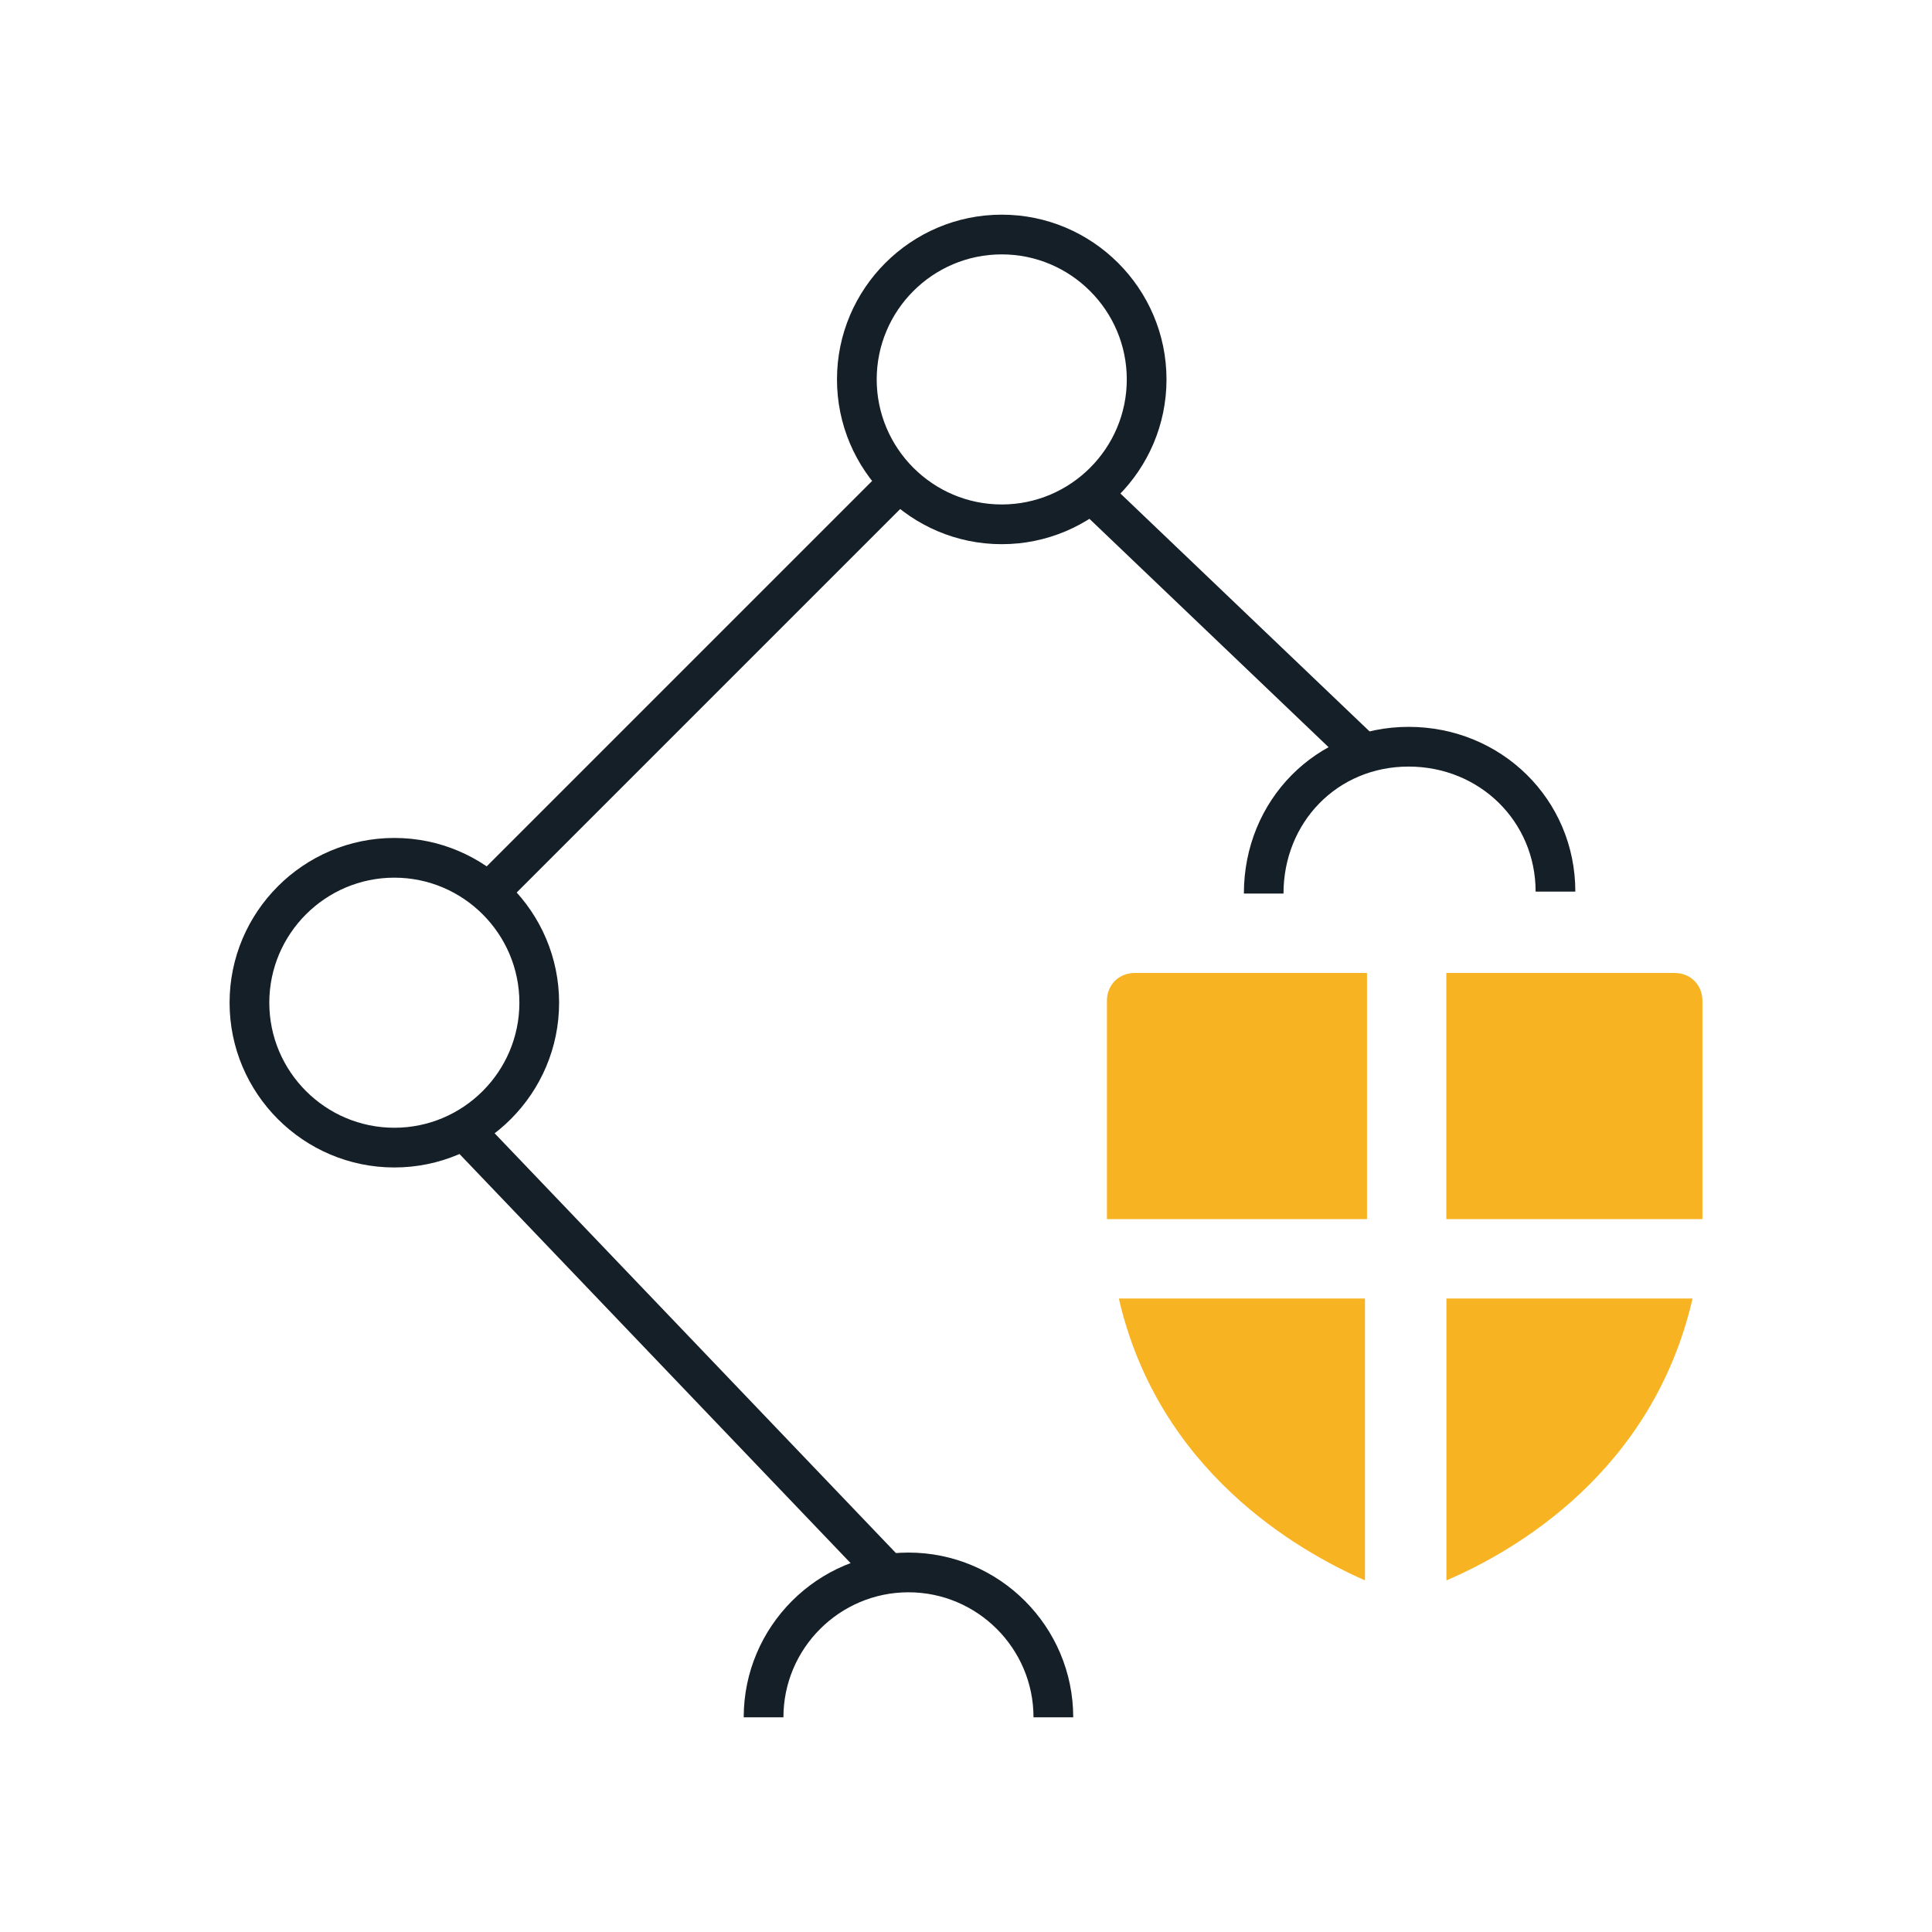
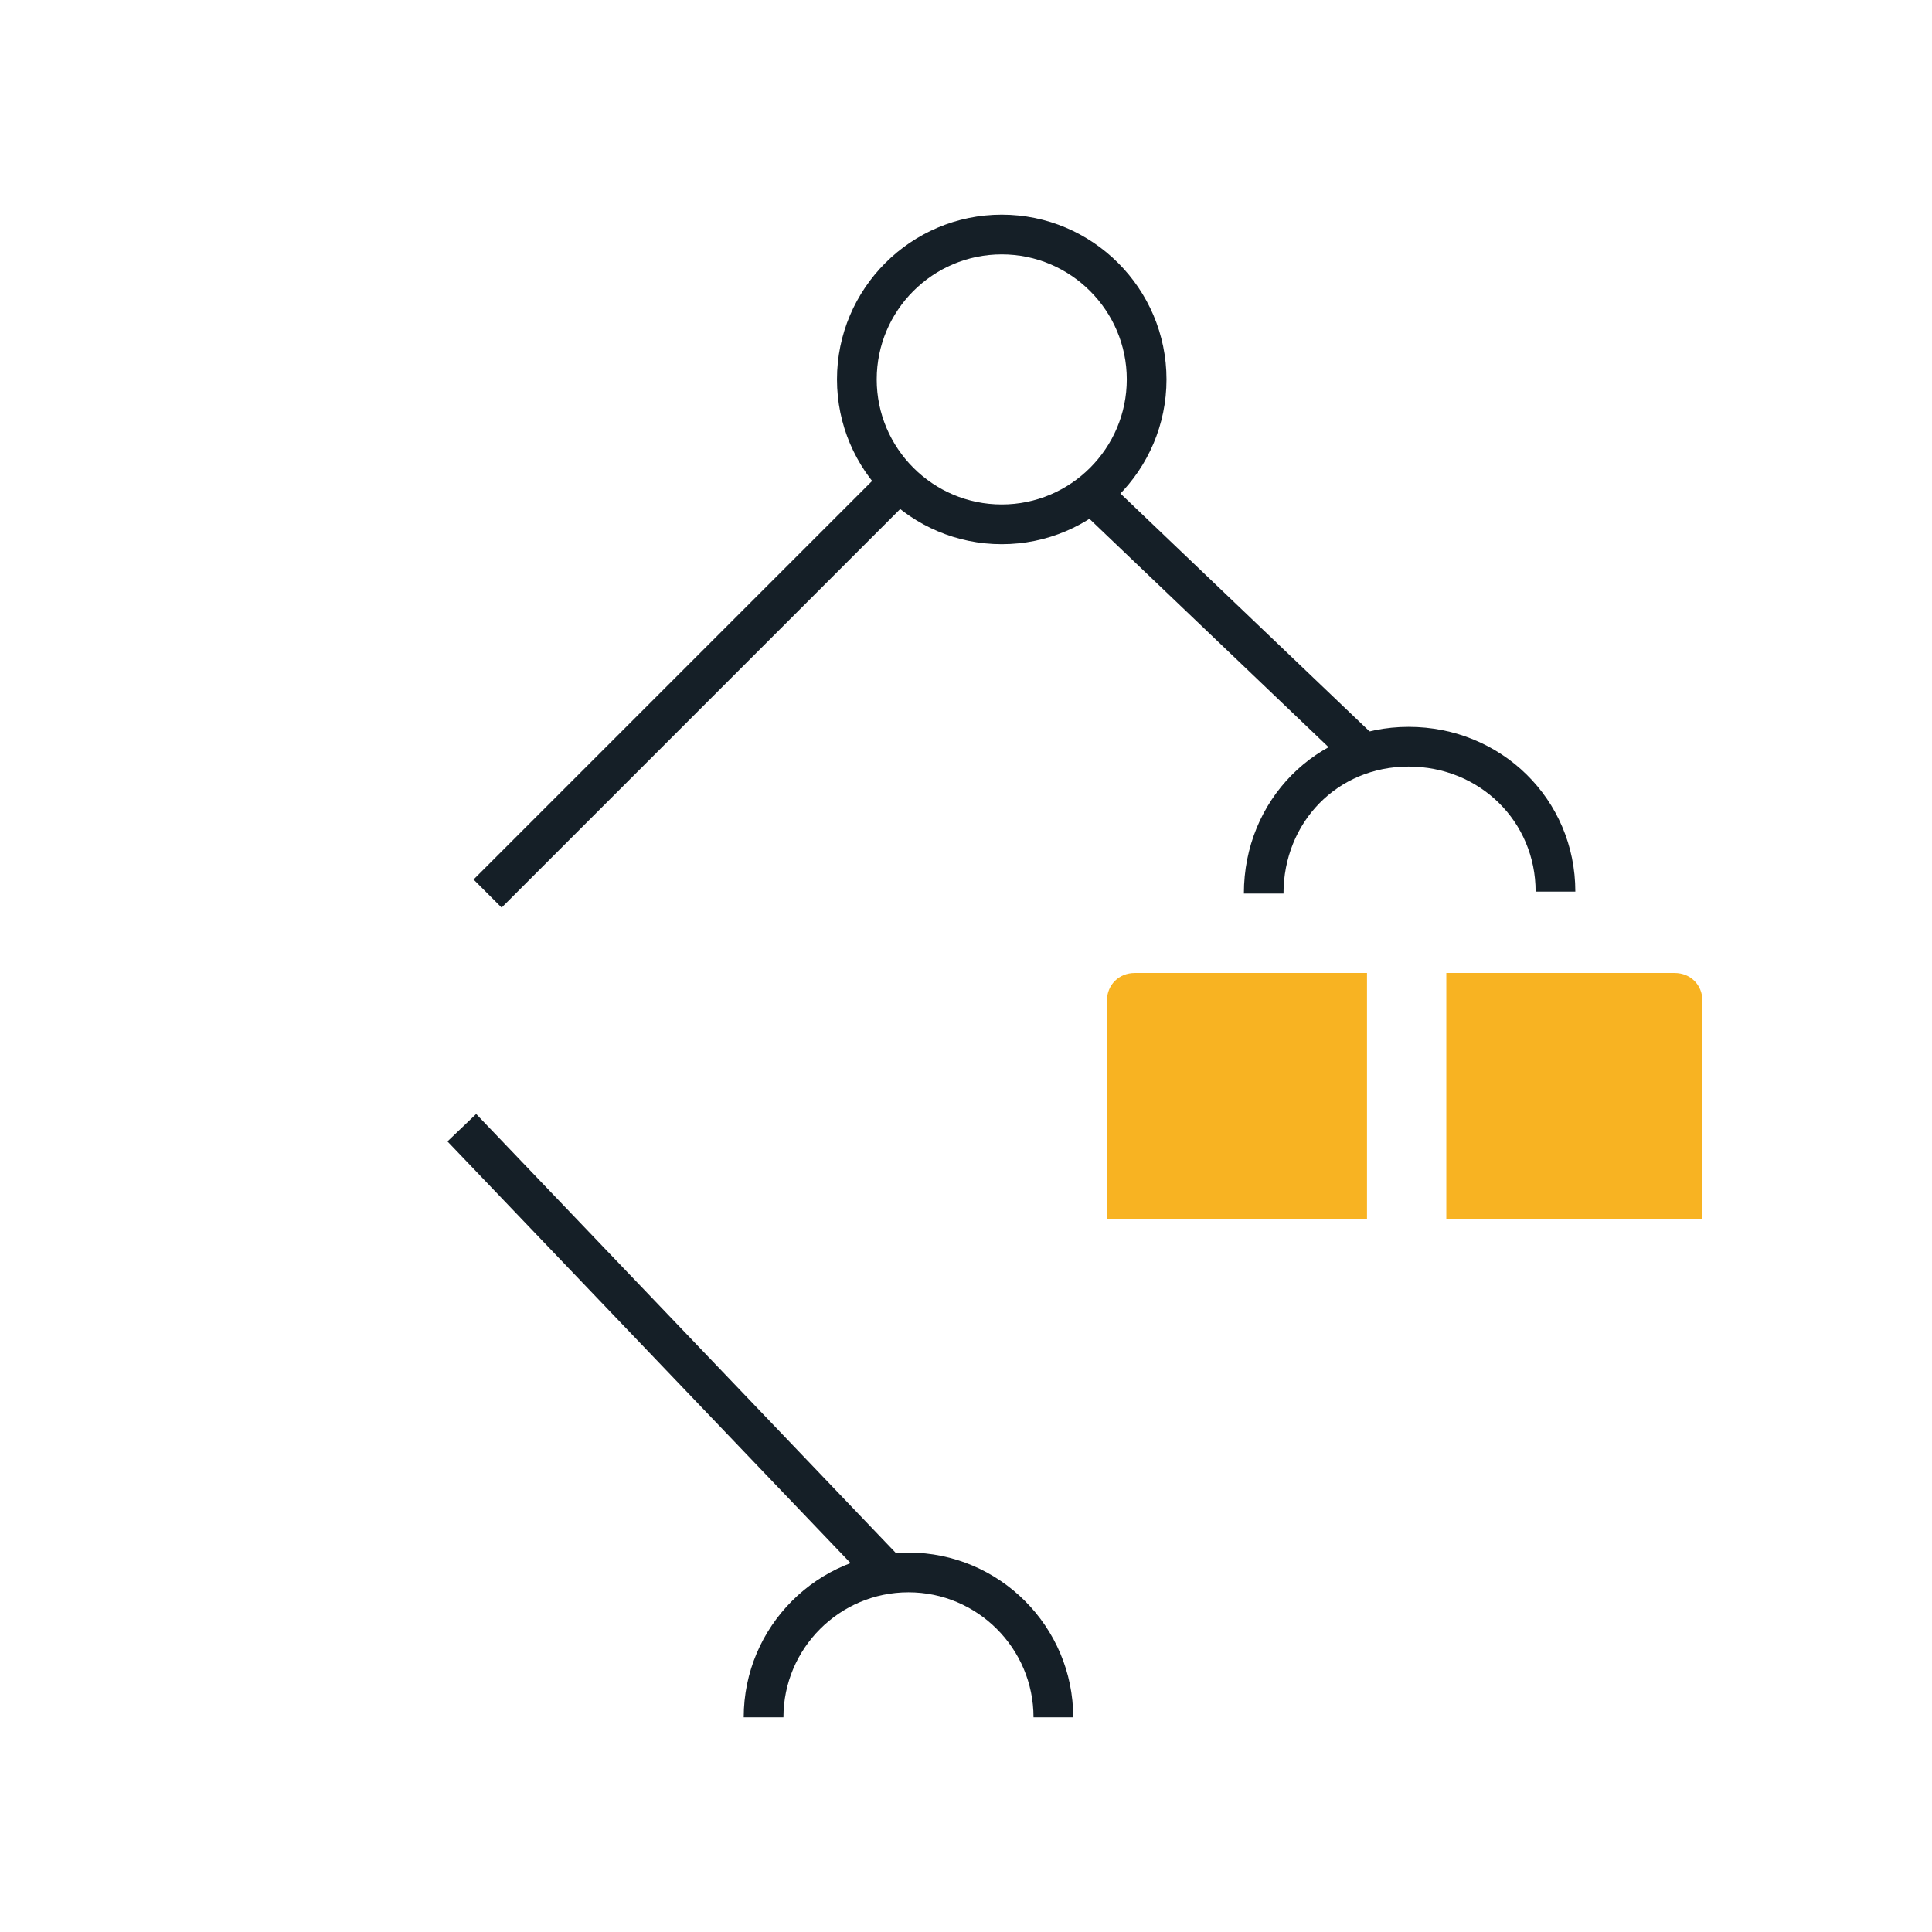
<svg xmlns="http://www.w3.org/2000/svg" id="Livello_1" data-name="Livello 1" width="180" height="180" viewBox="0 0 180 180">
  <defs>
    <style>
      .cls-1 {
        fill: #F8B322;
      }

      .cls-2 {
        fill: #151f27;
      }
    </style>
  </defs>
-   <path class="cls-2" d="M36.74,108.77c-8.46,0-15.35-6.89-15.35-15.35s6.89-15.35,15.35-15.35,15.35,6.89,15.35,15.35-6.89,15.35-15.35,15.35Zm0-27c-6.42,0-11.65,5.23-11.65,11.65s5.23,11.65,11.65,11.65,11.65-5.23,11.65-11.65-5.23-11.65-11.65-11.65Z" />
  <path class="cls-2" d="M93.33,50.7c-8.46,0-15.35-6.89-15.35-15.35s6.89-15.35,15.35-15.35,15.35,6.89,15.35,15.35-6.89,15.35-15.35,15.35Zm0-27c-6.43,0-11.65,5.23-11.65,11.65s5.23,11.65,11.65,11.65,11.65-5.23,11.65-11.65-5.23-11.65-11.65-11.65Z" />
  <path class="cls-2" d="M119.59,83.25h-3.7c0-8.71,6.74-15.53,15.35-15.53s15.53,6.74,15.53,15.35h-3.7c0-6.53-5.2-11.65-11.84-11.65s-11.65,5.2-11.65,11.84Z" />
  <path class="cls-2" d="M99.99,160h-3.7c0-6.42-5.23-11.65-11.65-11.65s-11.65,5.23-11.65,11.65h-3.7c0-8.46,6.89-15.35,15.35-15.35s15.35,6.89,15.35,15.35Z" />
  <rect class="cls-2" x="112.84" y="41.37" width="3.7" height="34.01" transform="translate(-6.73 101.01) rotate(-46.32)" />
  <path class="cls-1" d="M158.61,113.58v-20.34c0-1.48-1.11-2.59-2.59-2.59h-21.27v22.93h23.86Z" />
-   <path class="cls-1" d="M134.76,120.98v26.26c6.47-2.77,19.23-10.17,22.93-26.26h-22.93Z" />
  <path class="cls-1" d="M127.36,113.58v-22.93h-21.64c-1.48,0-2.59,1.11-2.59,2.59v20.34h24.23Z" />
-   <path class="cls-1" d="M104.24,120.98c3.7,16.09,16.64,23.49,22.93,26.26v-26.26h-22.93Z" />
  <rect class="cls-2" x="37.46" y="62.17" width="54.4" height="3.7" transform="translate(-26.33 64.47) rotate(-45)" />
  <rect class="cls-2" x="61.24" y="97.02" width="3.7" height="58.08" transform="translate(-69.62 78.53) rotate(-43.71)" />
</svg>